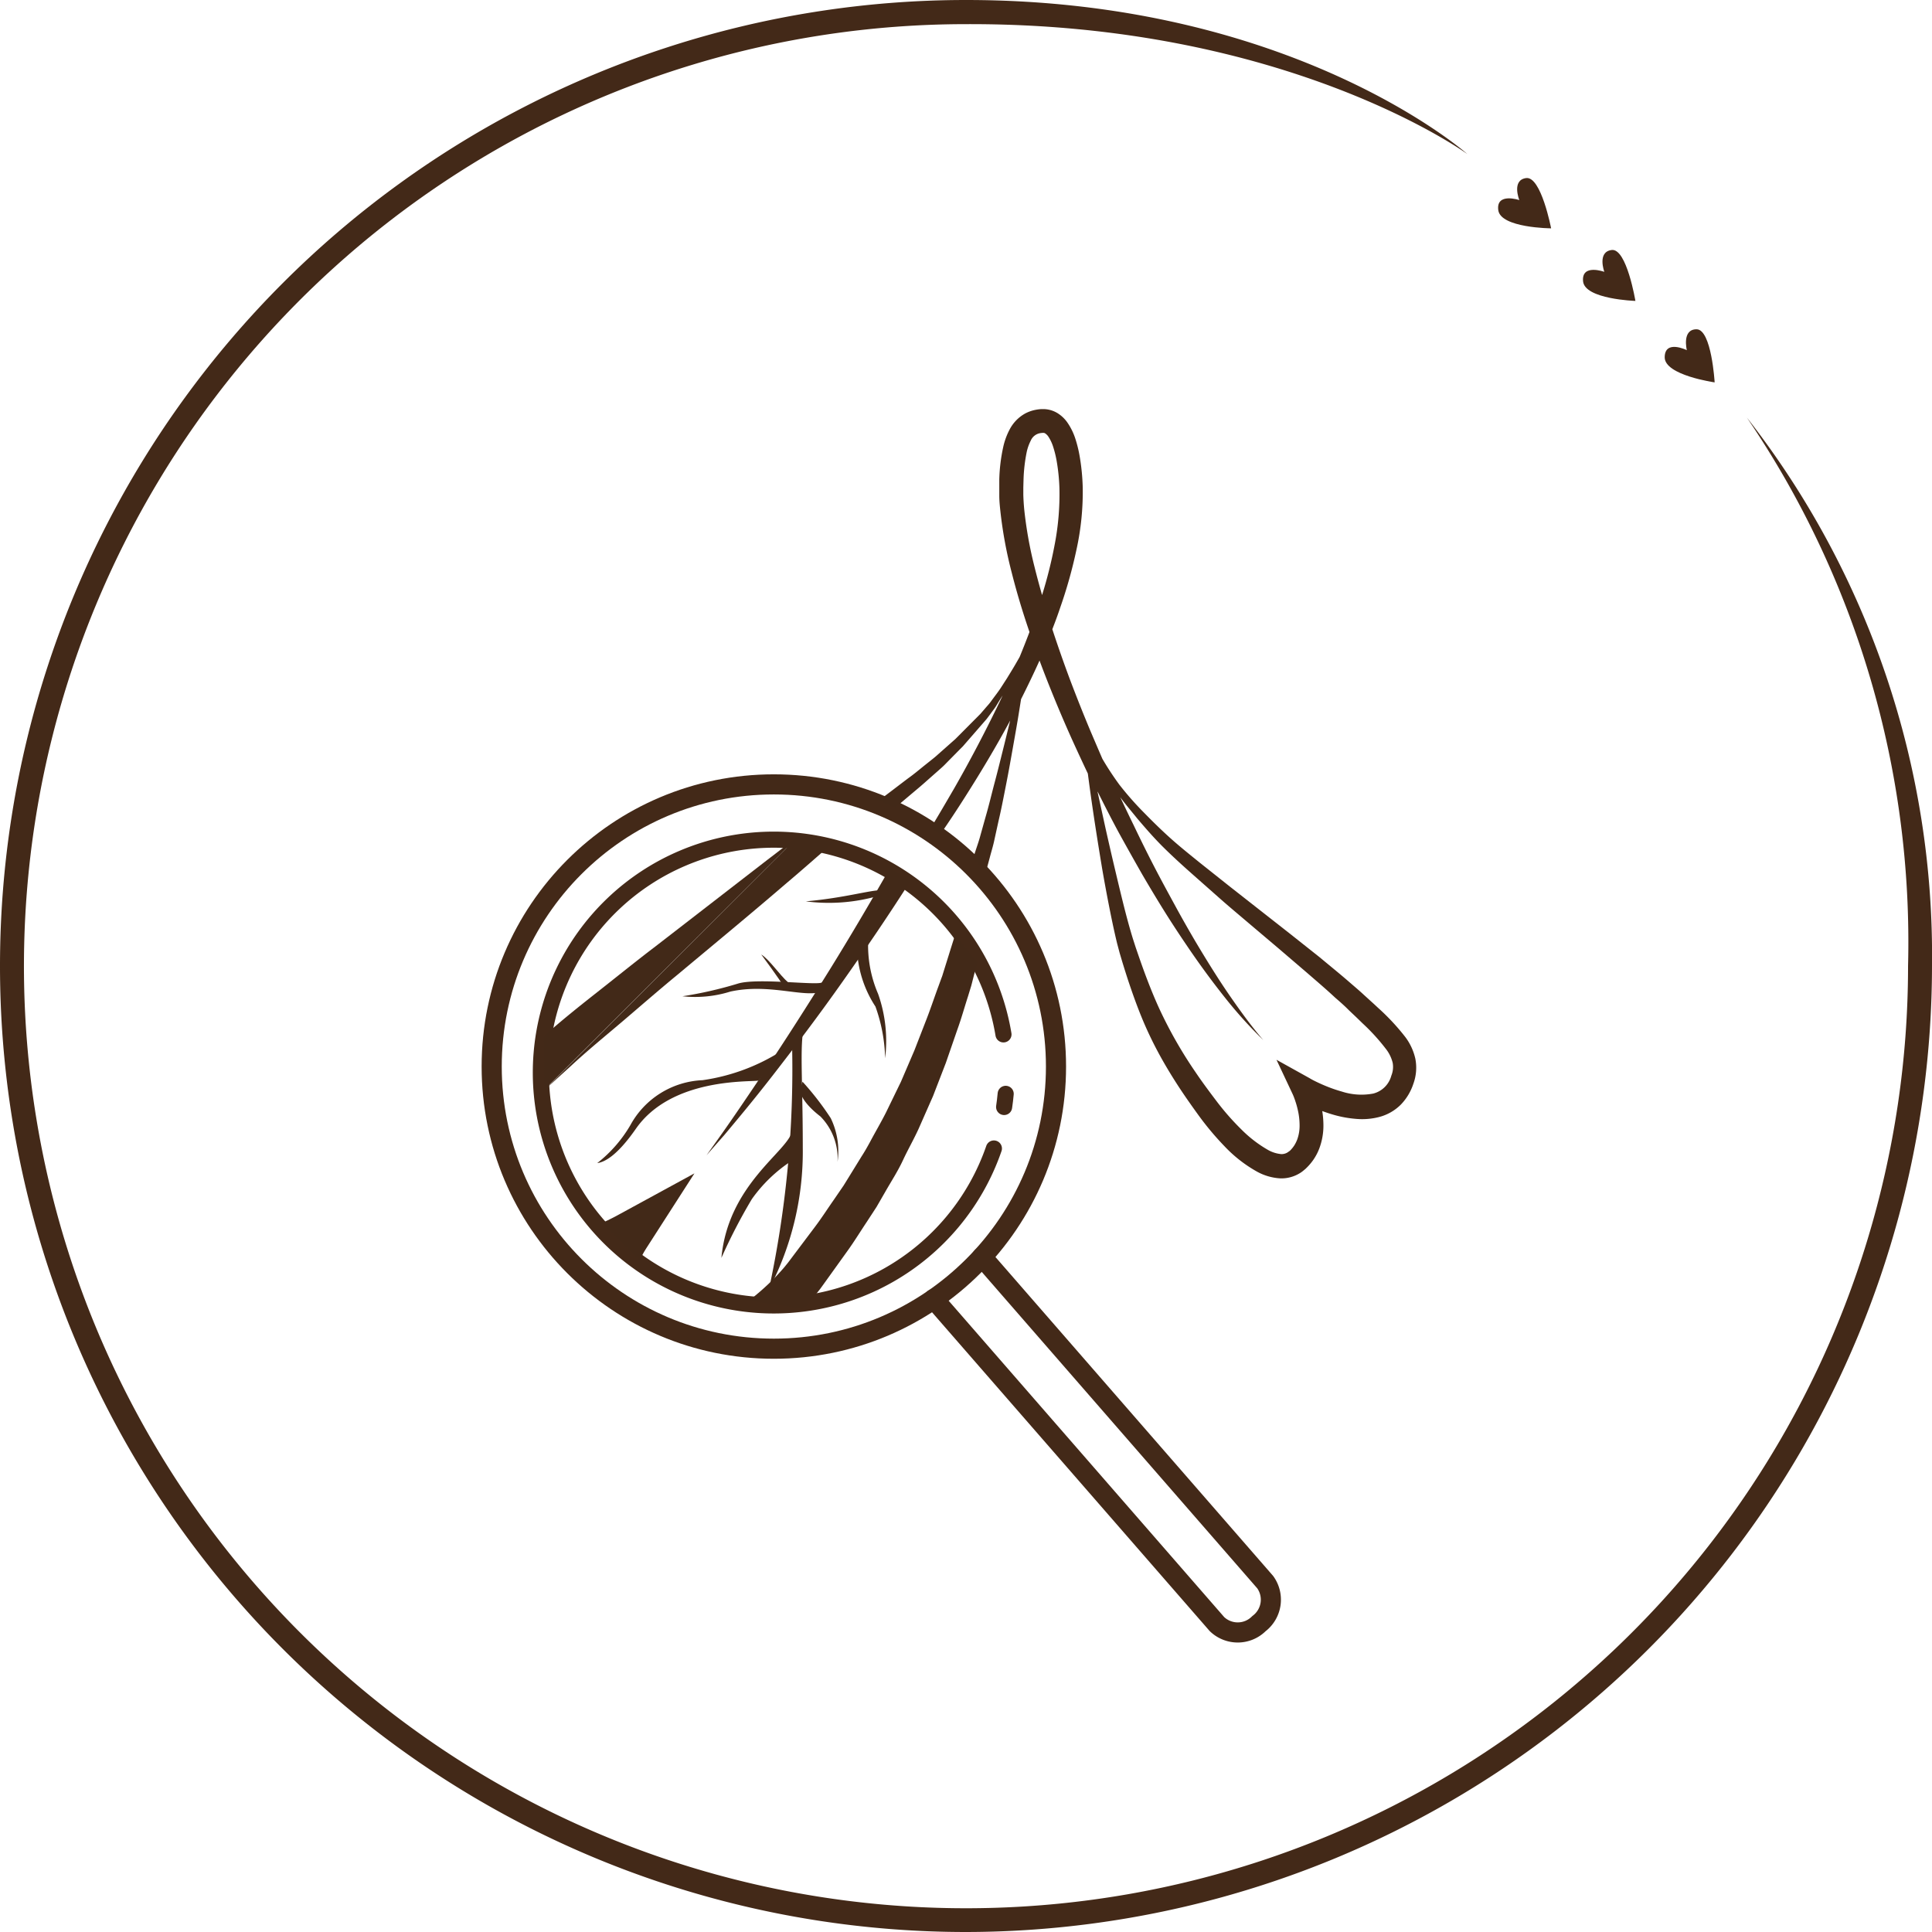
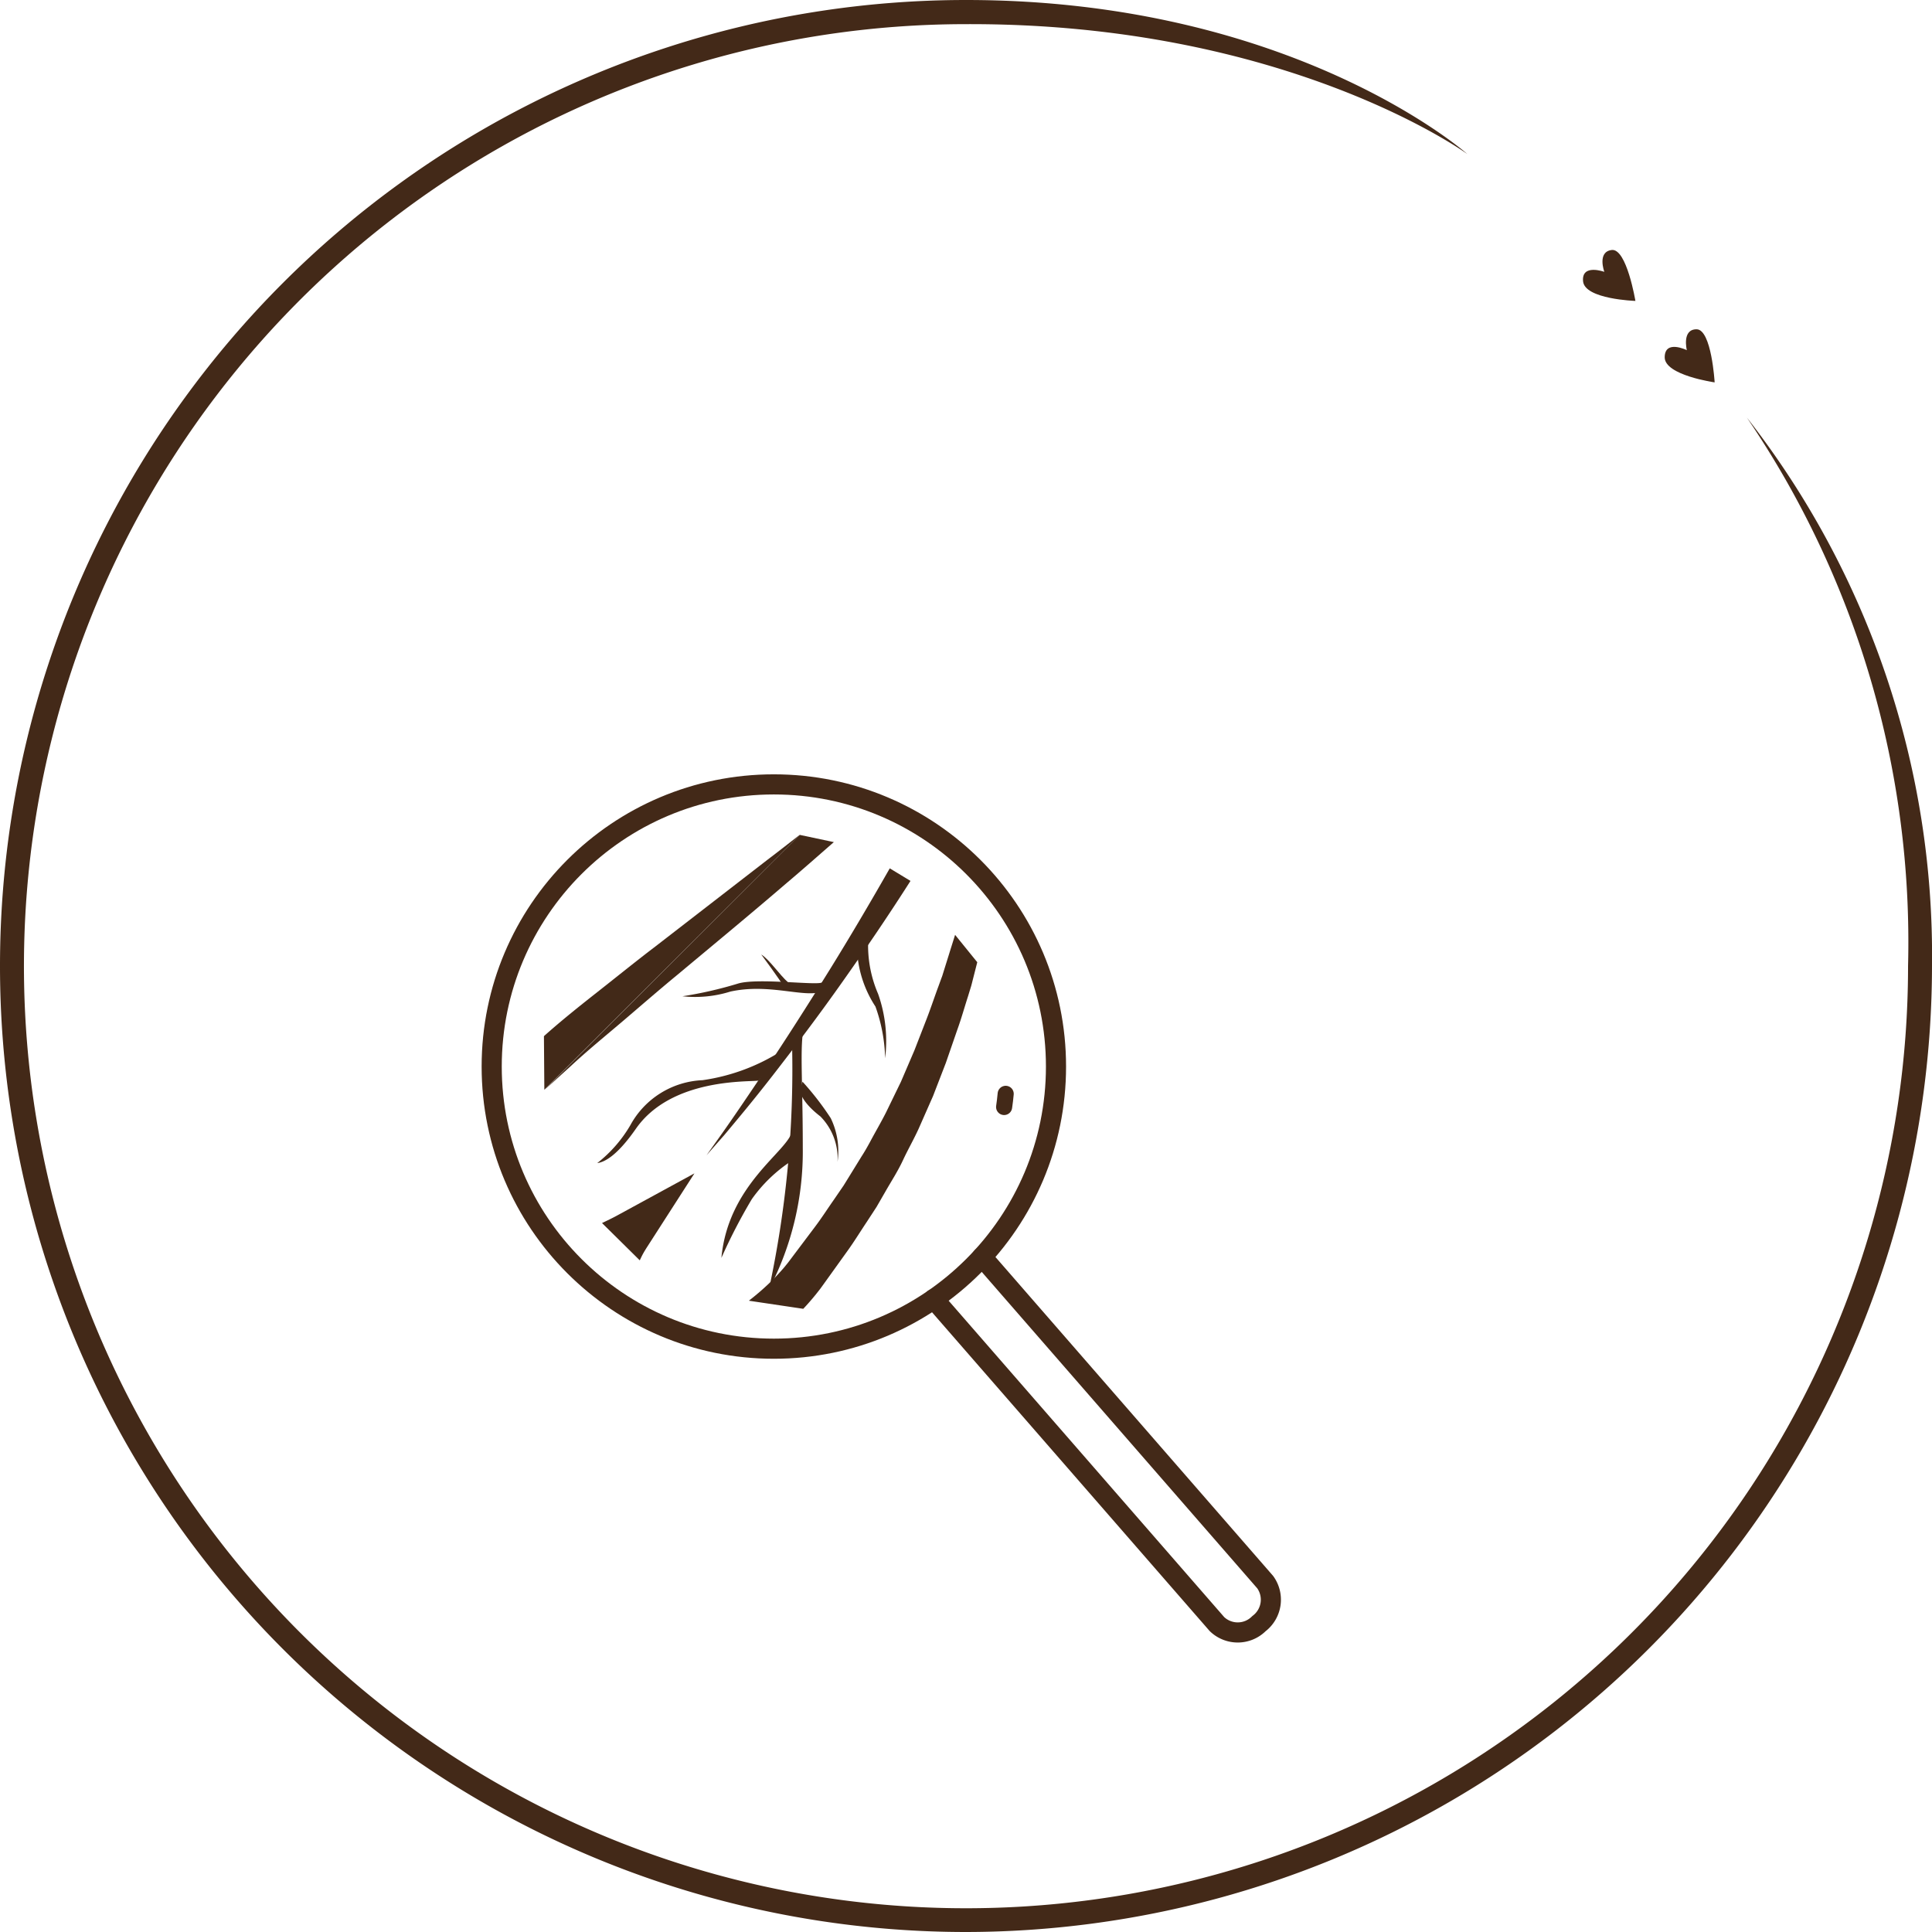
<svg xmlns="http://www.w3.org/2000/svg" viewBox="0 0 48 48">
  <defs>
    <style>.cls-1{fill:#432918;}.cls-2,.cls-3{fill:none;stroke:#432918;stroke-linecap:round;stroke-linejoin:round;}.cls-2{stroke-width:0.5px;}.cls-3{stroke-width:0.4px;}.cls-4{fill:#422918;}</style>
  </defs>
  <g id="Vrstva_2" data-name="Vrstva 2">
    <g id="Vrstva_1-2" data-name="Vrstva 1">
      <path class="cls-1" d="M24,48A24,24,0,0,1,24,0c8.14,0,12.455,3.827,12.455,3.827S31.988.569,24,.6A23.405,23.405,0,1,0,47.405,24,23.163,23.163,0,0,0,43.4,10.374,21.7,21.7,0,0,1,48,24,24.027,24.027,0,0,1,24,48Z" />
      <path class="cls-1" d="M41.909,8.7s-.13-.52.242-.519S42.6,9.5,42.6,9.5s-1.244-.176-1.241-.624S41.909,8.7,41.909,8.7Z" />
      <path class="cls-1" d="M39.859,6.754s-.185-.5.185-.543.587,1.265.587,1.265-1.256-.04-1.3-.486S39.859,6.754,39.859,6.754Z" />
-       <path class="cls-1" d="M37.747,4.971s-.2-.5.171-.547.619,1.249.619,1.249-1.256-.008-1.313-.453S37.747,4.971,37.747,4.971Z" />
      <circle class="cls-2" cx="19.226" cy="26.498" r="7.01" />
      <path class="cls-2" d="M24.4,31.23l7.033,8.077a.746.746,0,0,1-.155,1.032h0a.744.744,0,0,1-1.043.011L23.2,32.273" />
-       <path class="cls-3" d="M24.693,28.534a5.786,5.786,0,1,1,.238-2.835" />
      <path class="cls-3" d="M24.986,27.176q-.015.165-.039.327" />
-       <path class="cls-4" d="M35.163,26.3a1.413,1.413,0,0,0-.246-.532,5.555,5.555,0,0,0-.682-.731l-.09-.084-.088-.08-.175-.159c-.115-.107-.239-.211-.36-.316-.244-.212-.489-.409-.733-.613l-.744-.59-1.488-1.167-.74-.588c-.247-.2-.489-.393-.721-.6s-.454-.425-.673-.649a7.745,7.745,0,0,1-.616-.7,7.4,7.4,0,0,1-.419-.639q-.149-.345-.3-.7-.264-.63-.514-1.293c-.149-.4-.293-.81-.429-1.226.07-.18.138-.363.2-.55a11.671,11.671,0,0,0,.4-1.429A6.661,6.661,0,0,0,26.9,12.11a5.353,5.353,0,0,0-.079-.791,3.126,3.126,0,0,0-.1-.406,1.543,1.543,0,0,0-.206-.421.841.841,0,0,0-.2-.2.683.683,0,0,0-.3-.121.459.459,0,0,0-.082-.006h-.04l-.034,0a1,1,0,0,0-.129.017.924.924,0,0,0-.265.094.958.958,0,0,0-.378.389,1.722,1.722,0,0,0-.16.431,4.256,4.256,0,0,0-.1.813c0,.068,0,.127,0,.2s0,.123,0,.2c0,.141.014.27.028.4a10.628,10.628,0,0,0,.283,1.526c.126.5.276.991.439,1.467q-.119.315-.244.619c-.062.109-.124.219-.19.326l-.122.2-.129.2c-.083.133-.18.252-.27.377-.044.063-.1.12-.151.181l-.077.089-.036.042-.041.041-.332.334-.165.166-.083.083-.088.078-.35.31c-.056.052-.117.1-.179.149l-.183.146c-.123.1-.243.2-.37.29-.245.185-.488.373-.734.555.135.059.272.114.405.179.184-.153.366-.308.549-.462.121-.1.24-.208.359-.313l.179-.158c.06-.053.12-.105.175-.164l.337-.342.085-.085.078-.09.157-.18.312-.359.039-.045.039-.051.071-.095c.045-.065.095-.124.137-.194s.1-.166.155-.249l-.069.147c-.375.78-.759,1.505-1.136,2.163-.2.344-.389.668-.576.976.079.051.154.111.232.164.208-.3.421-.621.637-.963.362-.57.737-1.192,1.1-1.866l-.153.622c-.075.3-.148.6-.228.9s-.15.6-.236.893l-.124.443c-.039.149-.092.29-.138.435l-.049.153c.112.095.225.189.334.29l0-.012.009-.03.015-.057.062-.229c.039-.152.087-.3.118-.455l.1-.455c.071-.3.129-.607.189-.911s.114-.609.168-.914.109-.609.157-.914l.046-.289c.156-.31.311-.63.459-.96q.121.325.249.645.267.668.551,1.3.2.441.4.862c.023.171.045.341.069.512.087.62.185,1.239.288,1.858q.08.463.171.926c.061.309.125.618.2.927l.062.233.067.226c.046.15.093.3.143.453.1.3.206.6.328.9s.257.587.408.87.316.558.489.826.357.527.543.784a7.188,7.188,0,0,0,.63.748,3.366,3.366,0,0,0,.807.629,1.356,1.356,0,0,0,.573.166.865.865,0,0,0,.343-.057.876.876,0,0,0,.159-.08.6.6,0,0,0,.07-.051l.033-.027.016-.014.008-.006.014-.014a1.379,1.379,0,0,0,.188-.221,1.322,1.322,0,0,0,.139-.266,1.61,1.61,0,0,0,.105-.563,2.281,2.281,0,0,0-.029-.373c.107.039.215.075.326.105a2.831,2.831,0,0,0,.522.09,1.688,1.688,0,0,0,.568-.048,1.182,1.182,0,0,0,.538-.309,1.345,1.345,0,0,0,.309-.514A1.164,1.164,0,0,0,35.163,26.3ZM25.89,14.784c-.066-.23-.128-.46-.186-.693a10.107,10.107,0,0,1-.258-1.441c-.011-.119-.019-.243-.022-.355,0-.055,0-.123,0-.185l.005-.179a4.037,4.037,0,0,1,.079-.7,1.162,1.162,0,0,1,.1-.282.313.313,0,0,1,.232-.187.5.5,0,0,1,.059-.007h.012s.018,0,0,0h.02a.084.084,0,0,1,.044.018.3.3,0,0,1,.065.065,1.017,1.017,0,0,1,.124.258,2.6,2.6,0,0,1,.083.327,4.813,4.813,0,0,1,.074.7,6.592,6.592,0,0,1-.119,1.413A10.949,10.949,0,0,1,25.89,14.784Zm8.677,11.941a.624.624,0,0,1-.448.444,1.58,1.58,0,0,1-.78-.049,3.578,3.578,0,0,1-.411-.143c-.068-.028-.135-.058-.2-.089s-.136-.066-.19-.1l-.824-.458.4.85c.009.019.025.056.036.086s.024.064.035.1a2.034,2.034,0,0,1,.056.2,1.7,1.7,0,0,1,.047.395,1,1,0,0,1-.061.356.87.87,0,0,1-.076.149c-.017.023-.033.047-.047.062a.7.7,0,0,1-.066.071l0,0-.006,0-.012.01a.2.2,0,0,1-.025.018.233.233,0,0,1-.049.026.28.28,0,0,1-.116.02.811.811,0,0,1-.321-.1,3.106,3.106,0,0,1-.671-.516,6.388,6.388,0,0,1-.594-.674c-.186-.245-.371-.492-.542-.746a10.834,10.834,0,0,1-.906-1.591c-.127-.278-.241-.563-.349-.853-.054-.145-.105-.29-.156-.437l-.076-.221-.07-.217c-.09-.293-.17-.594-.246-.9s-.147-.606-.219-.91-.141-.608-.21-.913l-.2-.916,0-.012c.176.353.353.7.529,1.025q.3.544.584,1.041c.193.33.382.645.567.94s.368.572.543.829c.348.515.674.948.954,1.3s.516.607.681.779c.084.086.147.151.192.193l.066.066-.06-.071c-.04-.047-.1-.118-.172-.21-.149-.186-.356-.466-.608-.831s-.538-.819-.853-1.349c-.156-.266-.319-.551-.484-.854s-.34-.622-.515-.959-.35-.69-.526-1.059c-.112-.228-.224-.463-.335-.7.134.184.281.353.423.53.206.242.416.484.643.709s.464.441.7.65l.71.628c.238.211.481.412.721.617l.722.611.717.614c.237.206.478.41.7.618.116.1.231.2.345.316l.172.163.085.082.081.079a5.029,5.029,0,0,1,.6.662.914.914,0,0,1,.149.32A.577.577,0,0,1,34.567,26.725Z" />
      <path class="cls-4" d="M13.527,27.08l.653-.593c.43-.4.881-.765,1.324-1.143s.879-.758,1.334-1.132c.9-.752,1.807-1.5,2.7-2.268.4-.337.787-.681,1.179-1.022l-.845-.179M18.613,32.317l1.344.2q.159-.168.316-.362l.067-.085.033-.042.038-.052.128-.178.511-.712c.171-.237.325-.489.488-.733l.24-.368L22,29.6c.146-.256.306-.5.432-.771s.272-.523.394-.792l.356-.808.317-.821.287-.83c.1-.276.175-.549.264-.824l.063-.206.016-.052.015-.056.027-.107.109-.427-.551-.68c-.049.159-.1.316-.149.476l-.125.4-.031.1-.015.048-.019.05-.073.2c-.1.269-.191.545-.293.809l-.307.79-.334.778-.368.757c-.126.251-.27.493-.4.739-.067.123-.136.245-.213.363l-.221.359-.221.358-.239.349c-.162.231-.313.468-.484.693l-.511.679-.127.169-.027.035-.034.042-.068.083c-.079.091-.165.186-.259.281a6.375,6.375,0,0,1-.6.527m-2.718-1-.936-.925c.12-.057.253-.121.355-.176l1.941-1.058-1.2,1.867c-.015.024-.052.084-.078.132s-.054.106-.079.16m3.981-10.577c-.268.21-.536.42-.807.625l-2.786,2.155c-.466.354-.931.731-1.4,1.1s-.934.739-1.37,1.129l.01,1.331m8.582-5.5c-.513.9-1.006,1.732-1.469,2.481-.606.976-1.148,1.821-1.608,2.508s-.826,1.224-1.082,1.586l-.394.554L18,28.194c.284-.34.705-.839,1.213-1.494s1.12-1.456,1.783-2.4c.511-.724,1.061-1.529,1.625-2.414Z" />
      <path class="cls-4" d="M19.939,26.875a7.085,7.085,0,0,1,.7.905,1.878,1.878,0,0,1,.17,1.085,1.49,1.49,0,0,0-.427-1.128c-.519-.4-.507-.657-.507-.657" />
      <path class="cls-4" d="M21.571,23.343a3.028,3.028,0,0,0,.245,1.349,3.516,3.516,0,0,1,.175,1.6,4.063,4.063,0,0,0-.241-1.285A2.8,2.8,0,0,1,21.3,23.7" />
-       <path class="cls-4" d="M21.911,22.115c-.311,0-.917.192-1.891.279a4.437,4.437,0,0,0,1.812-.139" />
      <path class="cls-4" d="M19.679,25.96a25.982,25.982,0,0,1-.575,6.074,7.379,7.379,0,0,0,.841-3.51c0-2.107-.118-2.767.127-3.356" />
      <path class="cls-4" d="M19.679,28.1c-.091.5-1.585,1.309-1.756,3.152a13.723,13.723,0,0,1,.756-1.46,3.651,3.651,0,0,1,1-.958" />
      <path class="cls-4" d="M18.845,26.847c-.22.039-2.163-.076-3.049,1.2-.478.686-.788.827-.958.85a3.32,3.32,0,0,0,.823-.942,2.146,2.146,0,0,1,1.792-1.118,4.935,4.935,0,0,0,2-.75" />
      <path class="cls-4" d="M20.424,24.408c-.131.081-1.627-.121-2.1.032a9.879,9.879,0,0,1-1.369.312,2.928,2.928,0,0,0,1.189-.116c.973-.214,1.833.162,2.277,0" />
      <path class="cls-4" d="M19.588,24.414c-.228-.2-.468-.571-.675-.7,0,0,.486.655.542.774" />
    </g>
  </g>
</svg>